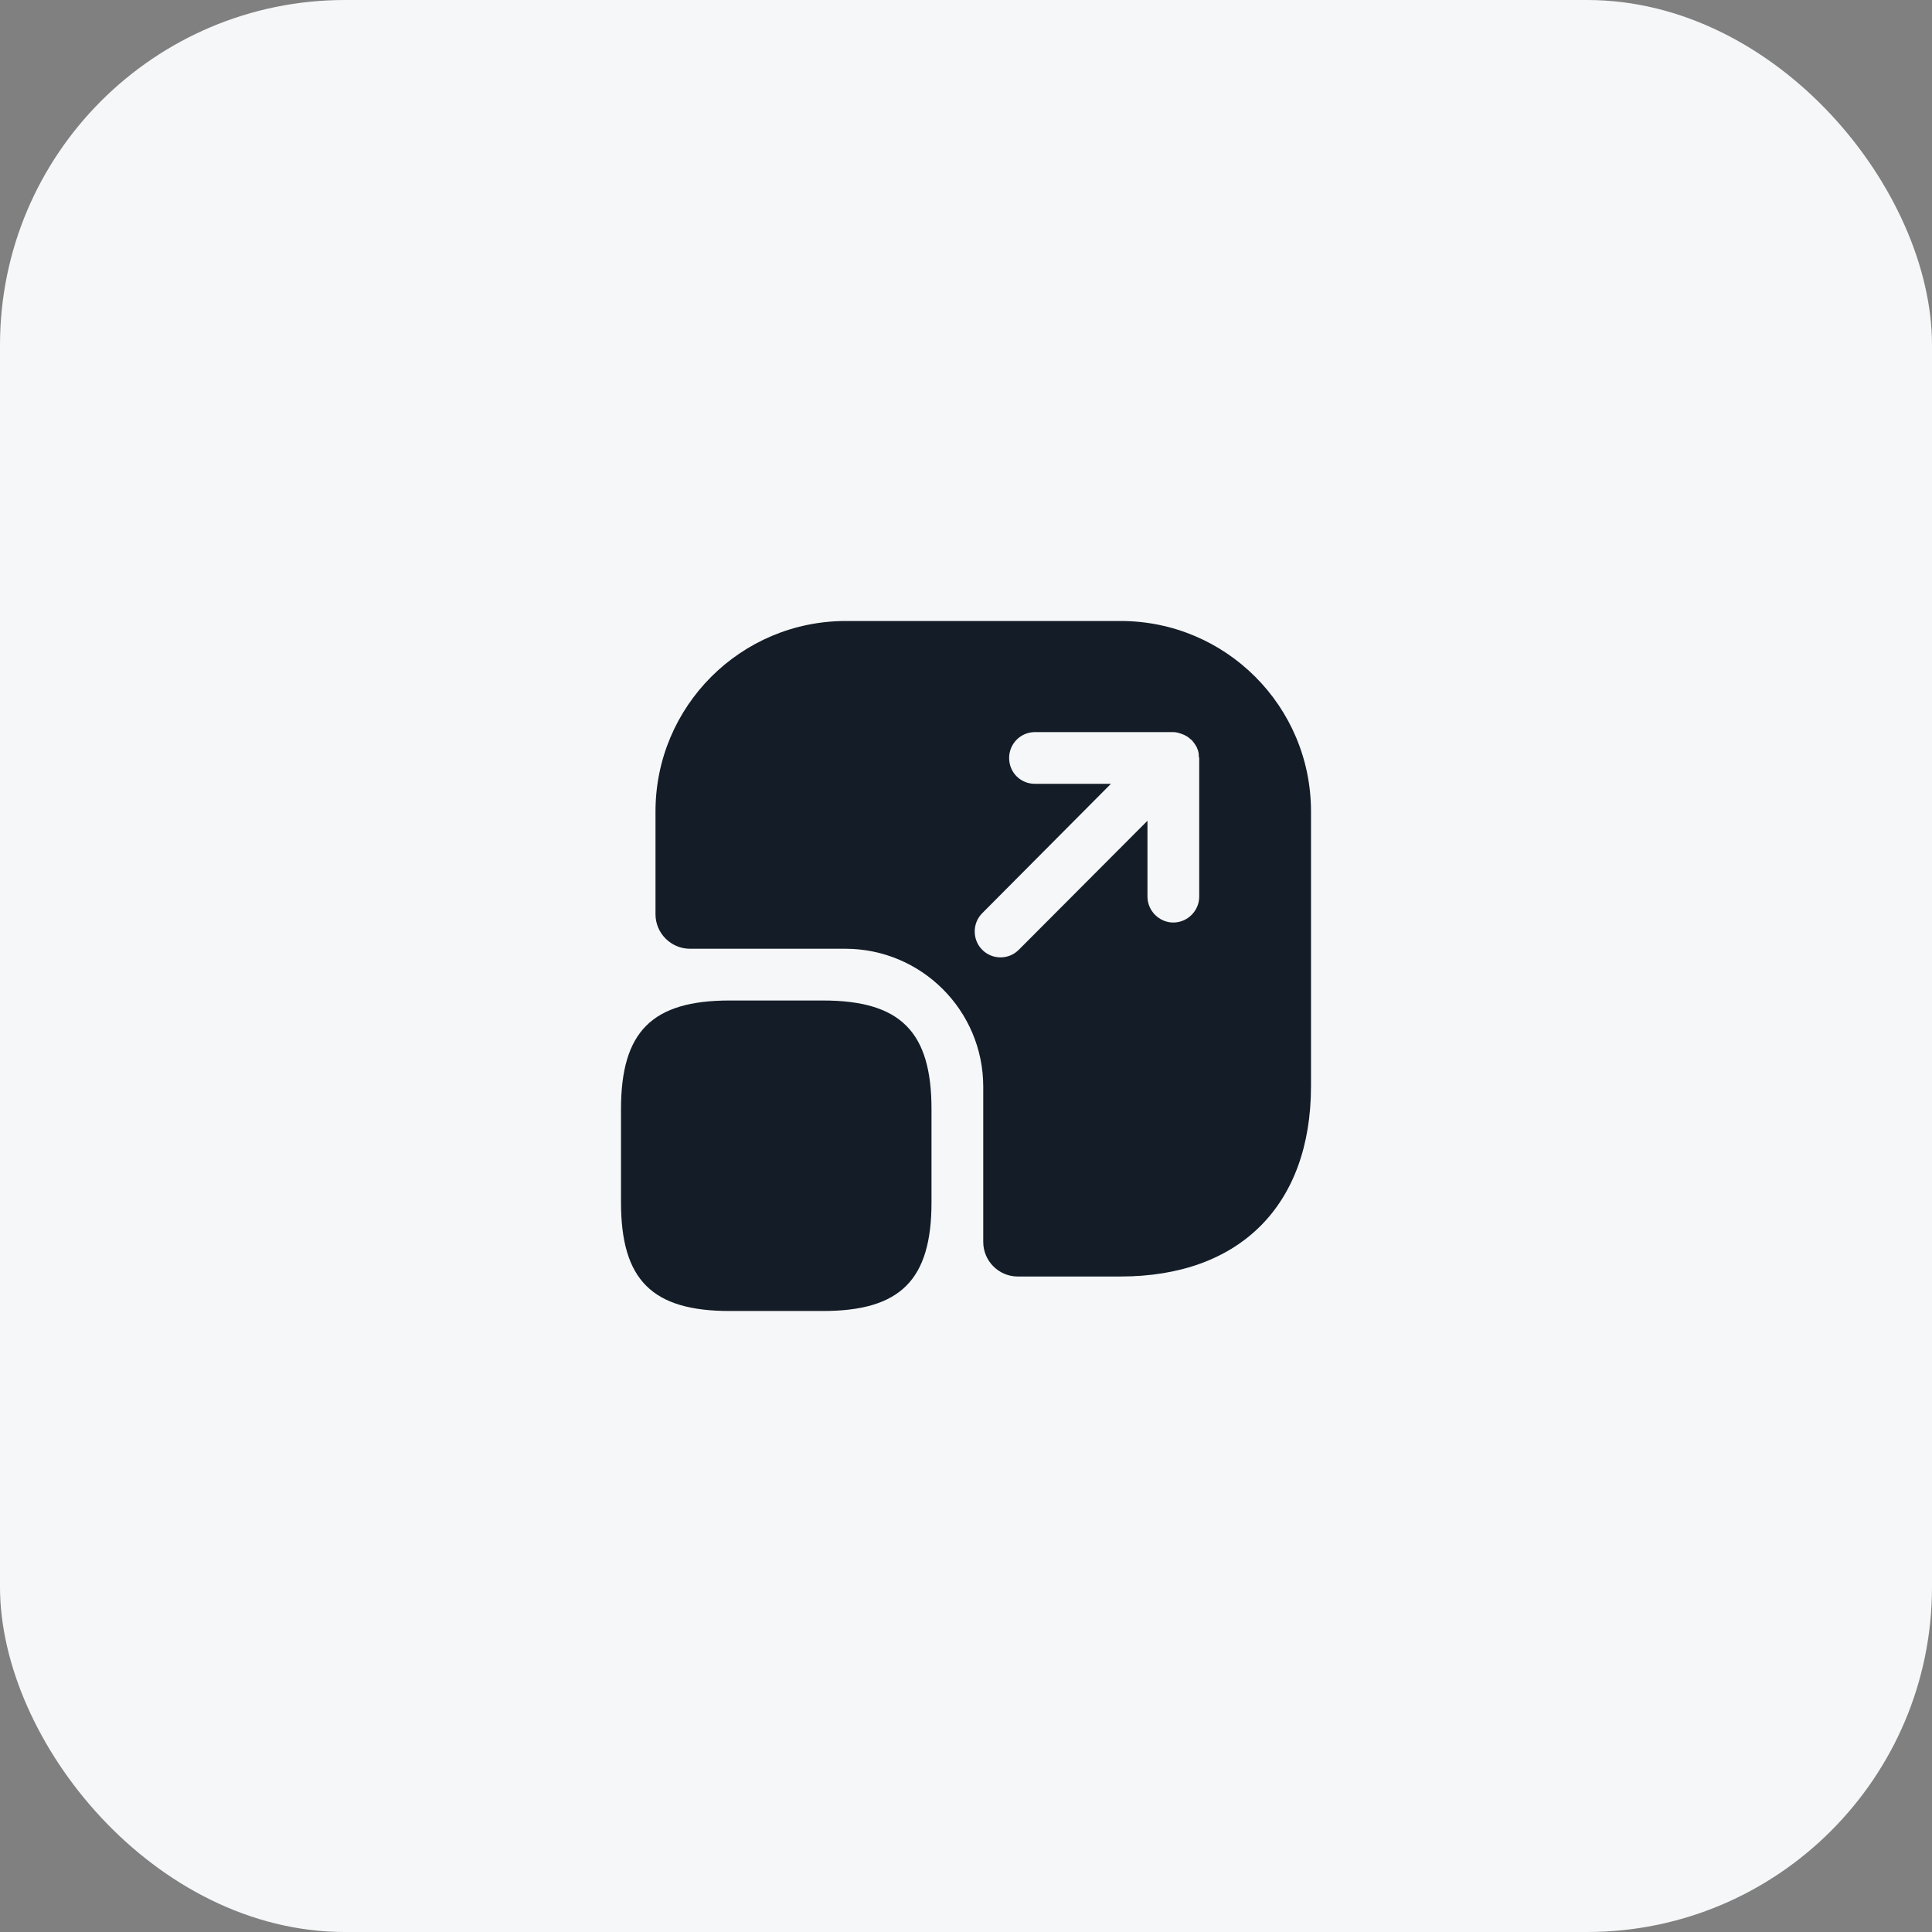
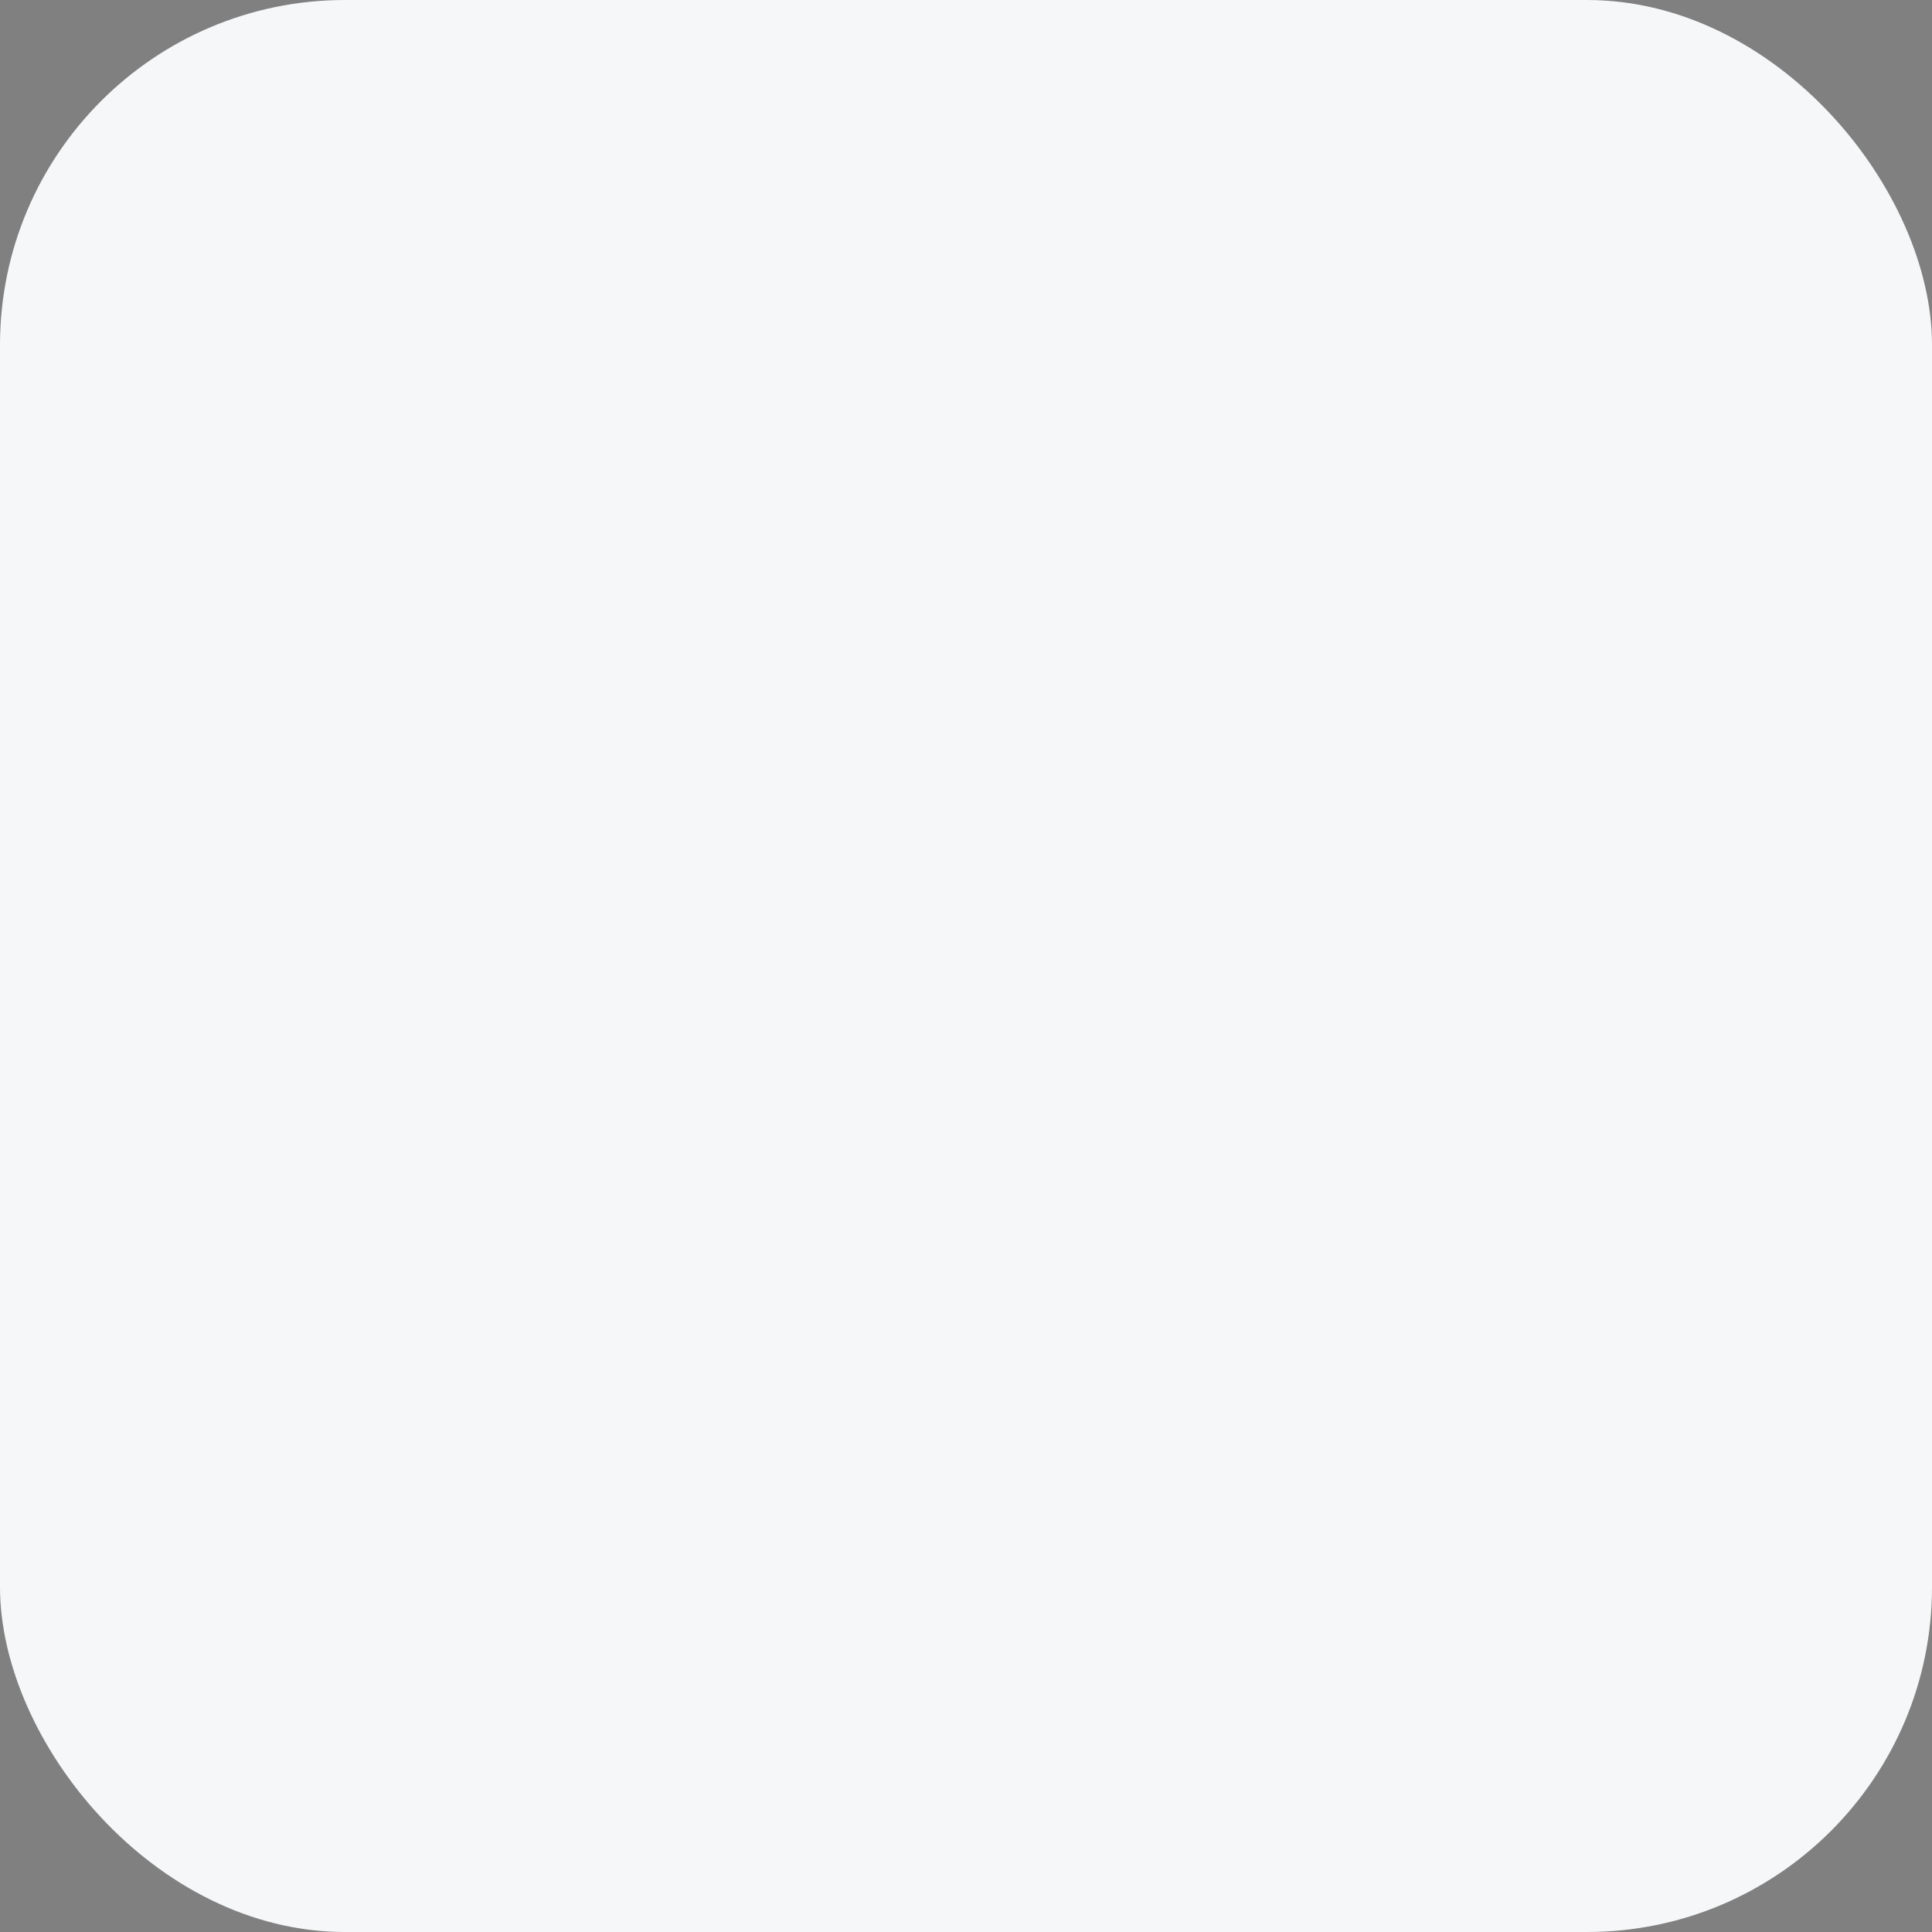
<svg xmlns="http://www.w3.org/2000/svg" width="56" height="56" viewBox="0 0 56 56" fill="none">
  <rect x="0" y="0" width="56" height="56" fill="#808080" stroke="none" />
  <rect width="56" height="56" rx="10" fill="#F5F7F8" />
  <g clip-path="url(#clip0_411_15240)">
    <mask id="mask0_411_15240" style="mask-type:luminance" maskUnits="userSpaceOnUse" x="16" y="16" width="24" height="24">
-       <path d="M40 16H16V40H40V16Z" fill="white" />
-     </mask>
+       </mask>
    <g mask="url(#mask0_411_15240)">
-       <path d="M27 32.15V34.85C27 37.1 26.1 38 23.85 38H21.15C18.9 38 18 37.1 18 34.85V32.15C18 29.9 18.9 29 21.15 29H23.85C26.1 29 27 29.9 27 32.15Z" fill="#131C27" />
-       <path d="M32.48 18H24.52C21.47 18 19 20.47 19 23.52V26.5C19 27.05 19.45 27.5 20 27.5H24.5C26.71 27.5 28.5 29.29 28.5 31.5V36C28.5 36.55 28.95 37 29.5 37H32.48C35.93 37 38 34.94 38 31.48V23.52C38 20.47 35.53 18 32.48 18ZM34.76 25.99C34.76 26.4 34.42 26.74 34.01 26.74C33.6 26.74 33.26 26.4 33.26 25.99V23.79L29.53 27.53C29.38 27.68 29.19 27.75 29 27.75C28.81 27.75 28.62 27.68 28.47 27.53C28.18 27.24 28.18 26.76 28.47 26.47L32.2 22.72H30C29.58 22.72 29.25 22.39 29.25 21.97C29.25 21.56 29.58 21.22 30 21.22H34.01C34.1 21.22 34.19 21.25 34.27 21.28C34.3 21.29 34.32 21.3 34.34 21.31C34.4 21.34 34.45 21.37 34.5 21.42C34.52 21.43 34.54 21.45 34.56 21.47C34.61 21.53 34.65 21.59 34.69 21.66C34.69 21.67 34.7 21.68 34.7 21.69C34.74 21.77 34.75 21.86 34.75 21.95C34.76 21.96 34.76 21.96 34.76 21.97V25.99Z" fill="#131C27" />
-     </g>
+       </g>
  </g>
  <defs>
    <clipPath id="clip0_411_15240">
      <rect width="24" height="24" fill="white" transform="translate(16 16)" />
    </clipPath>
  </defs>
</svg>